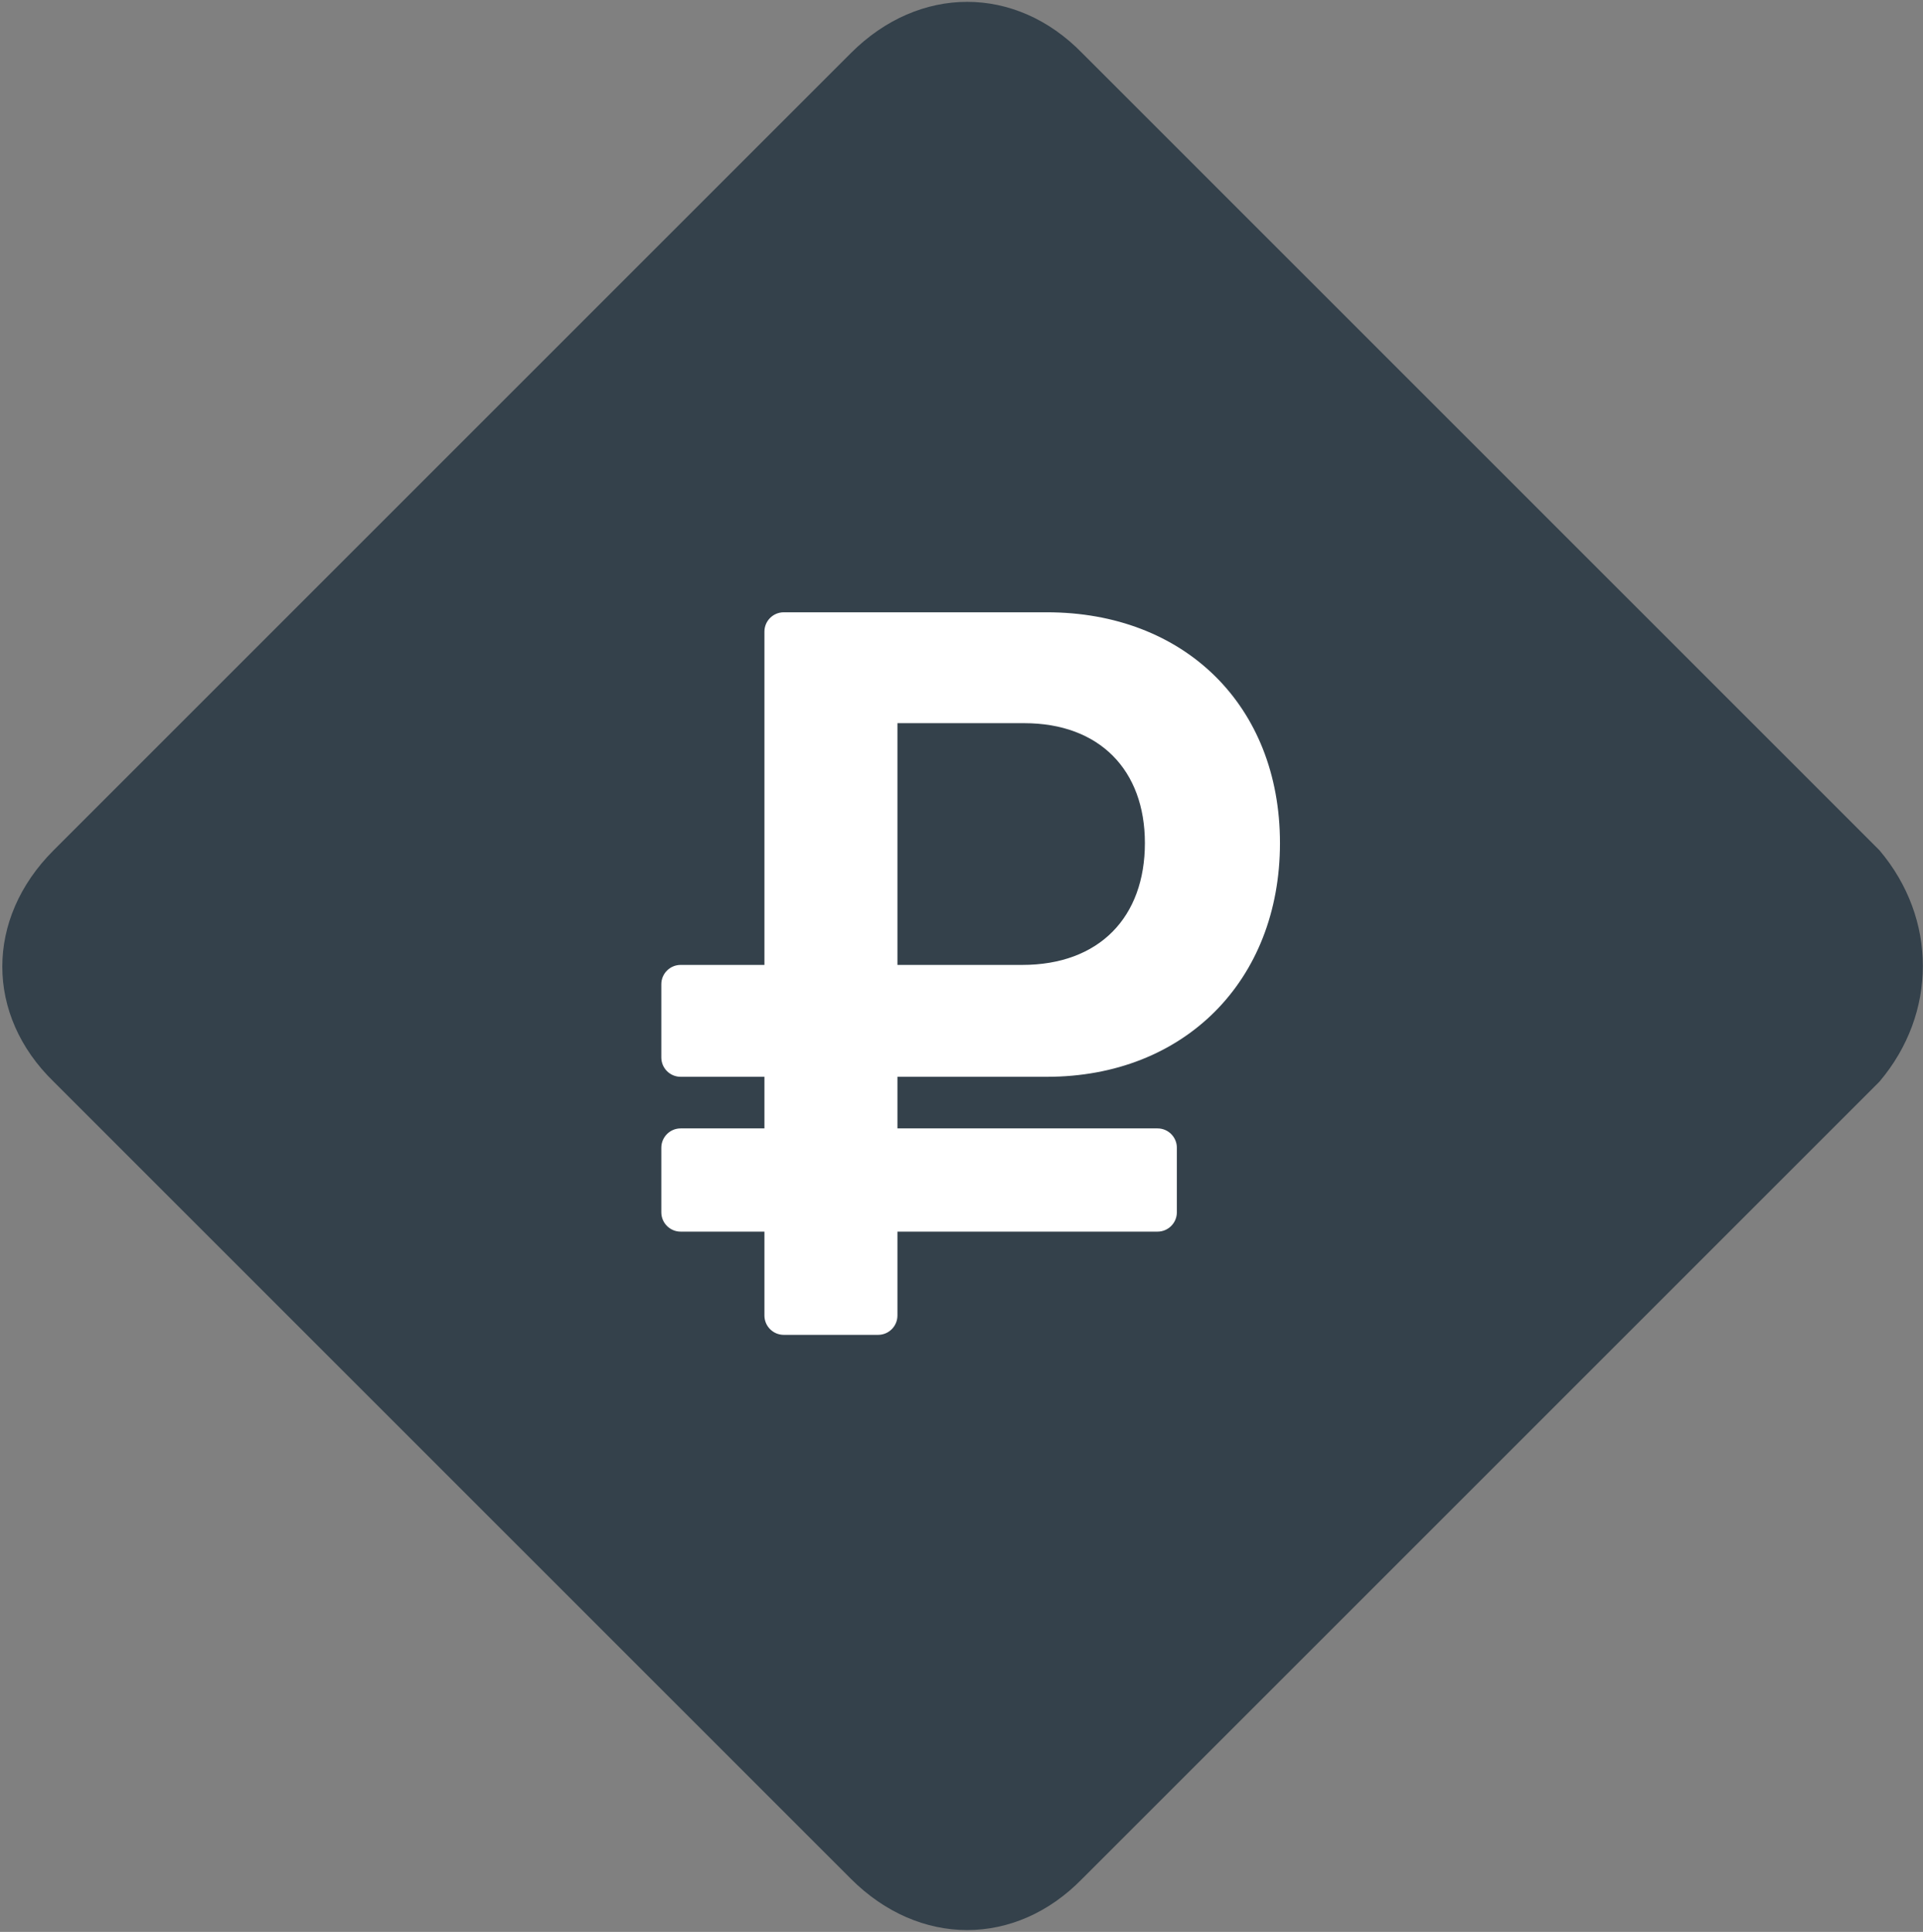
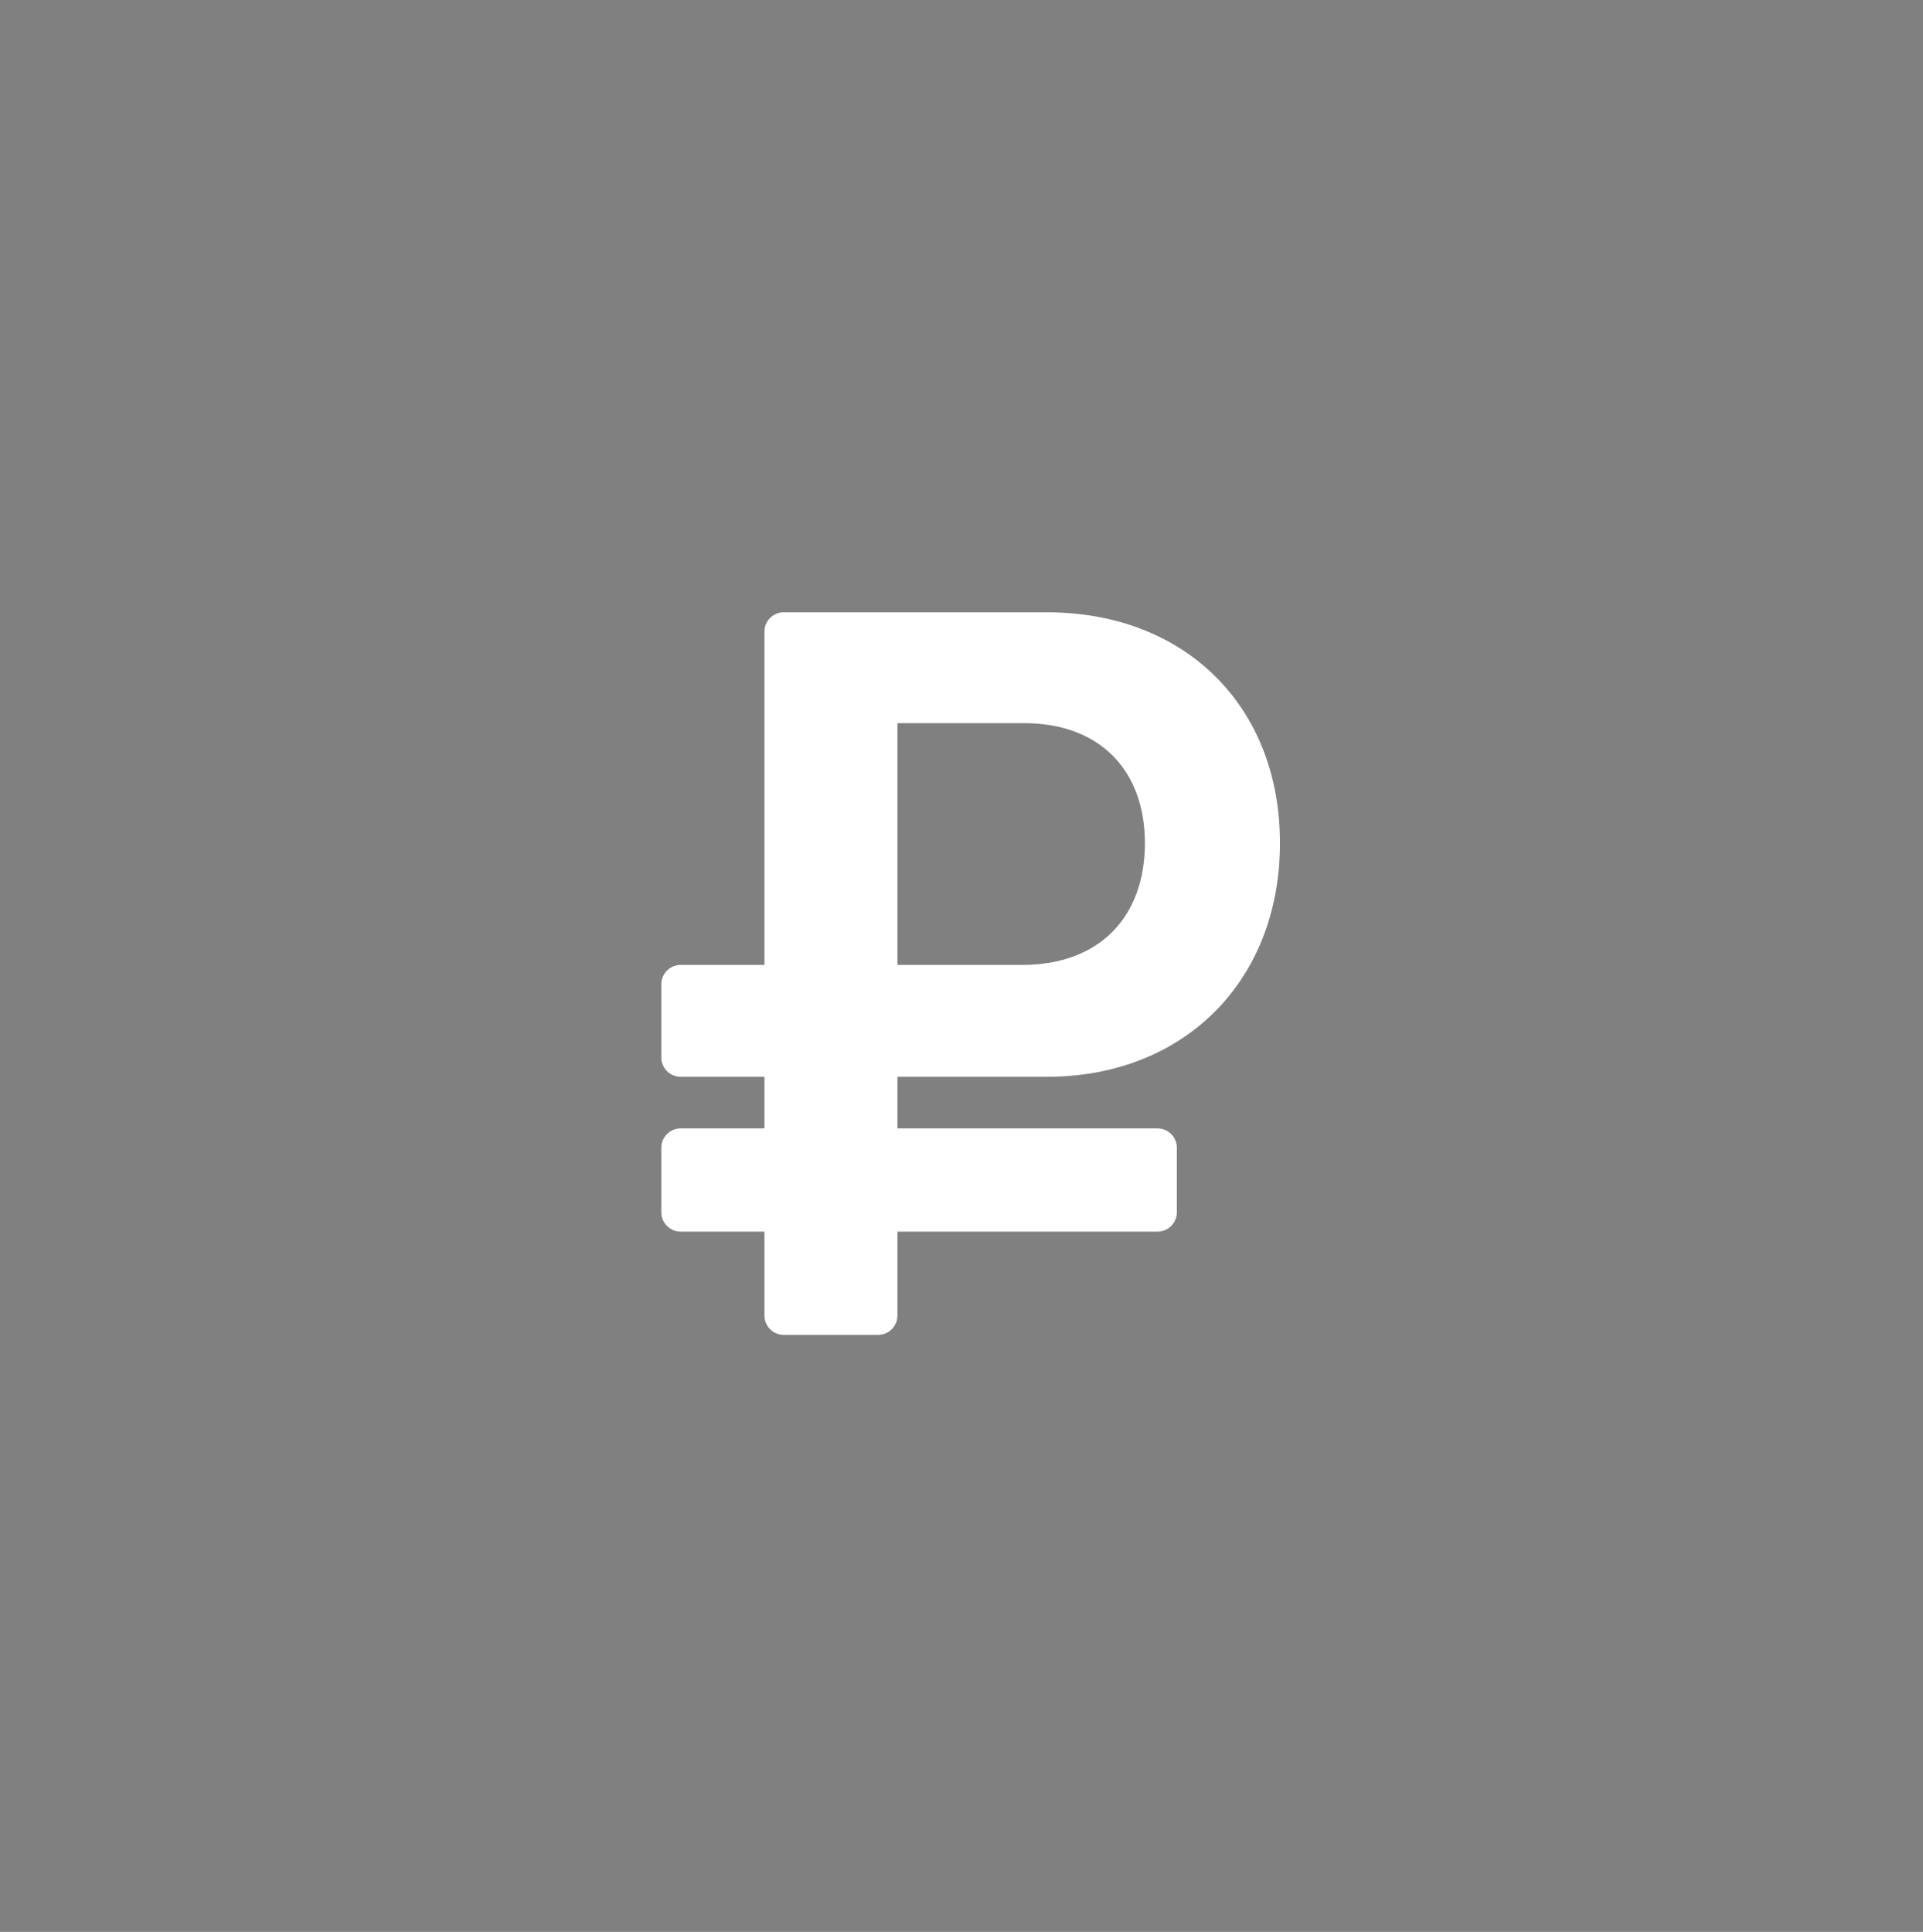
<svg xmlns="http://www.w3.org/2000/svg" width="631" height="634" viewBox="0 0 631 634" fill="none">
  <rect x="0" y="0" width="631" height="634" fill="#808080" stroke="none" />
-   <path d="M616.725 279.05L355.1 17.425C333.25 -5 301.625 -5 279.2 17.425L17.575 279.05C-4.85 301.475 -4.85 333.1 17.575 354.95L279.2 616.575C301.625 639 333.25 639 355.1 616.575L616.725 354.95C635.7 332.525 635.7 301.475 616.725 279.05Z" fill="#34414B" />
  <path d="M343.537 353.375C388.535 353.375 420 321.904 420 276.665C420 231.425 388.535 200.938 343.537 200.938H257.177C253.674 200.938 250.833 203.781 250.833 207.289V316.659H223.344C219.84 316.659 217 319.503 217 323.01V347.023C217 350.531 219.84 353.375 223.344 353.375H250.833V370.312H223.344C219.84 370.312 217 373.156 217 376.664V397.836C217 401.344 219.84 404.188 223.344 404.188H250.833V431.711C250.833 435.219 253.674 438.062 257.177 438.062H288.135C291.638 438.062 294.478 435.219 294.478 431.711V404.188H379.823C383.326 404.188 386.167 401.344 386.167 397.836V376.664C386.167 373.156 383.326 370.312 379.823 370.312H294.478V353.375H343.537ZM294.478 237.326H336.093C360.792 237.326 375.678 252.733 375.678 276.665C375.678 300.923 360.792 316.659 335.417 316.659H294.478V237.326Z" fill="white" />
</svg>